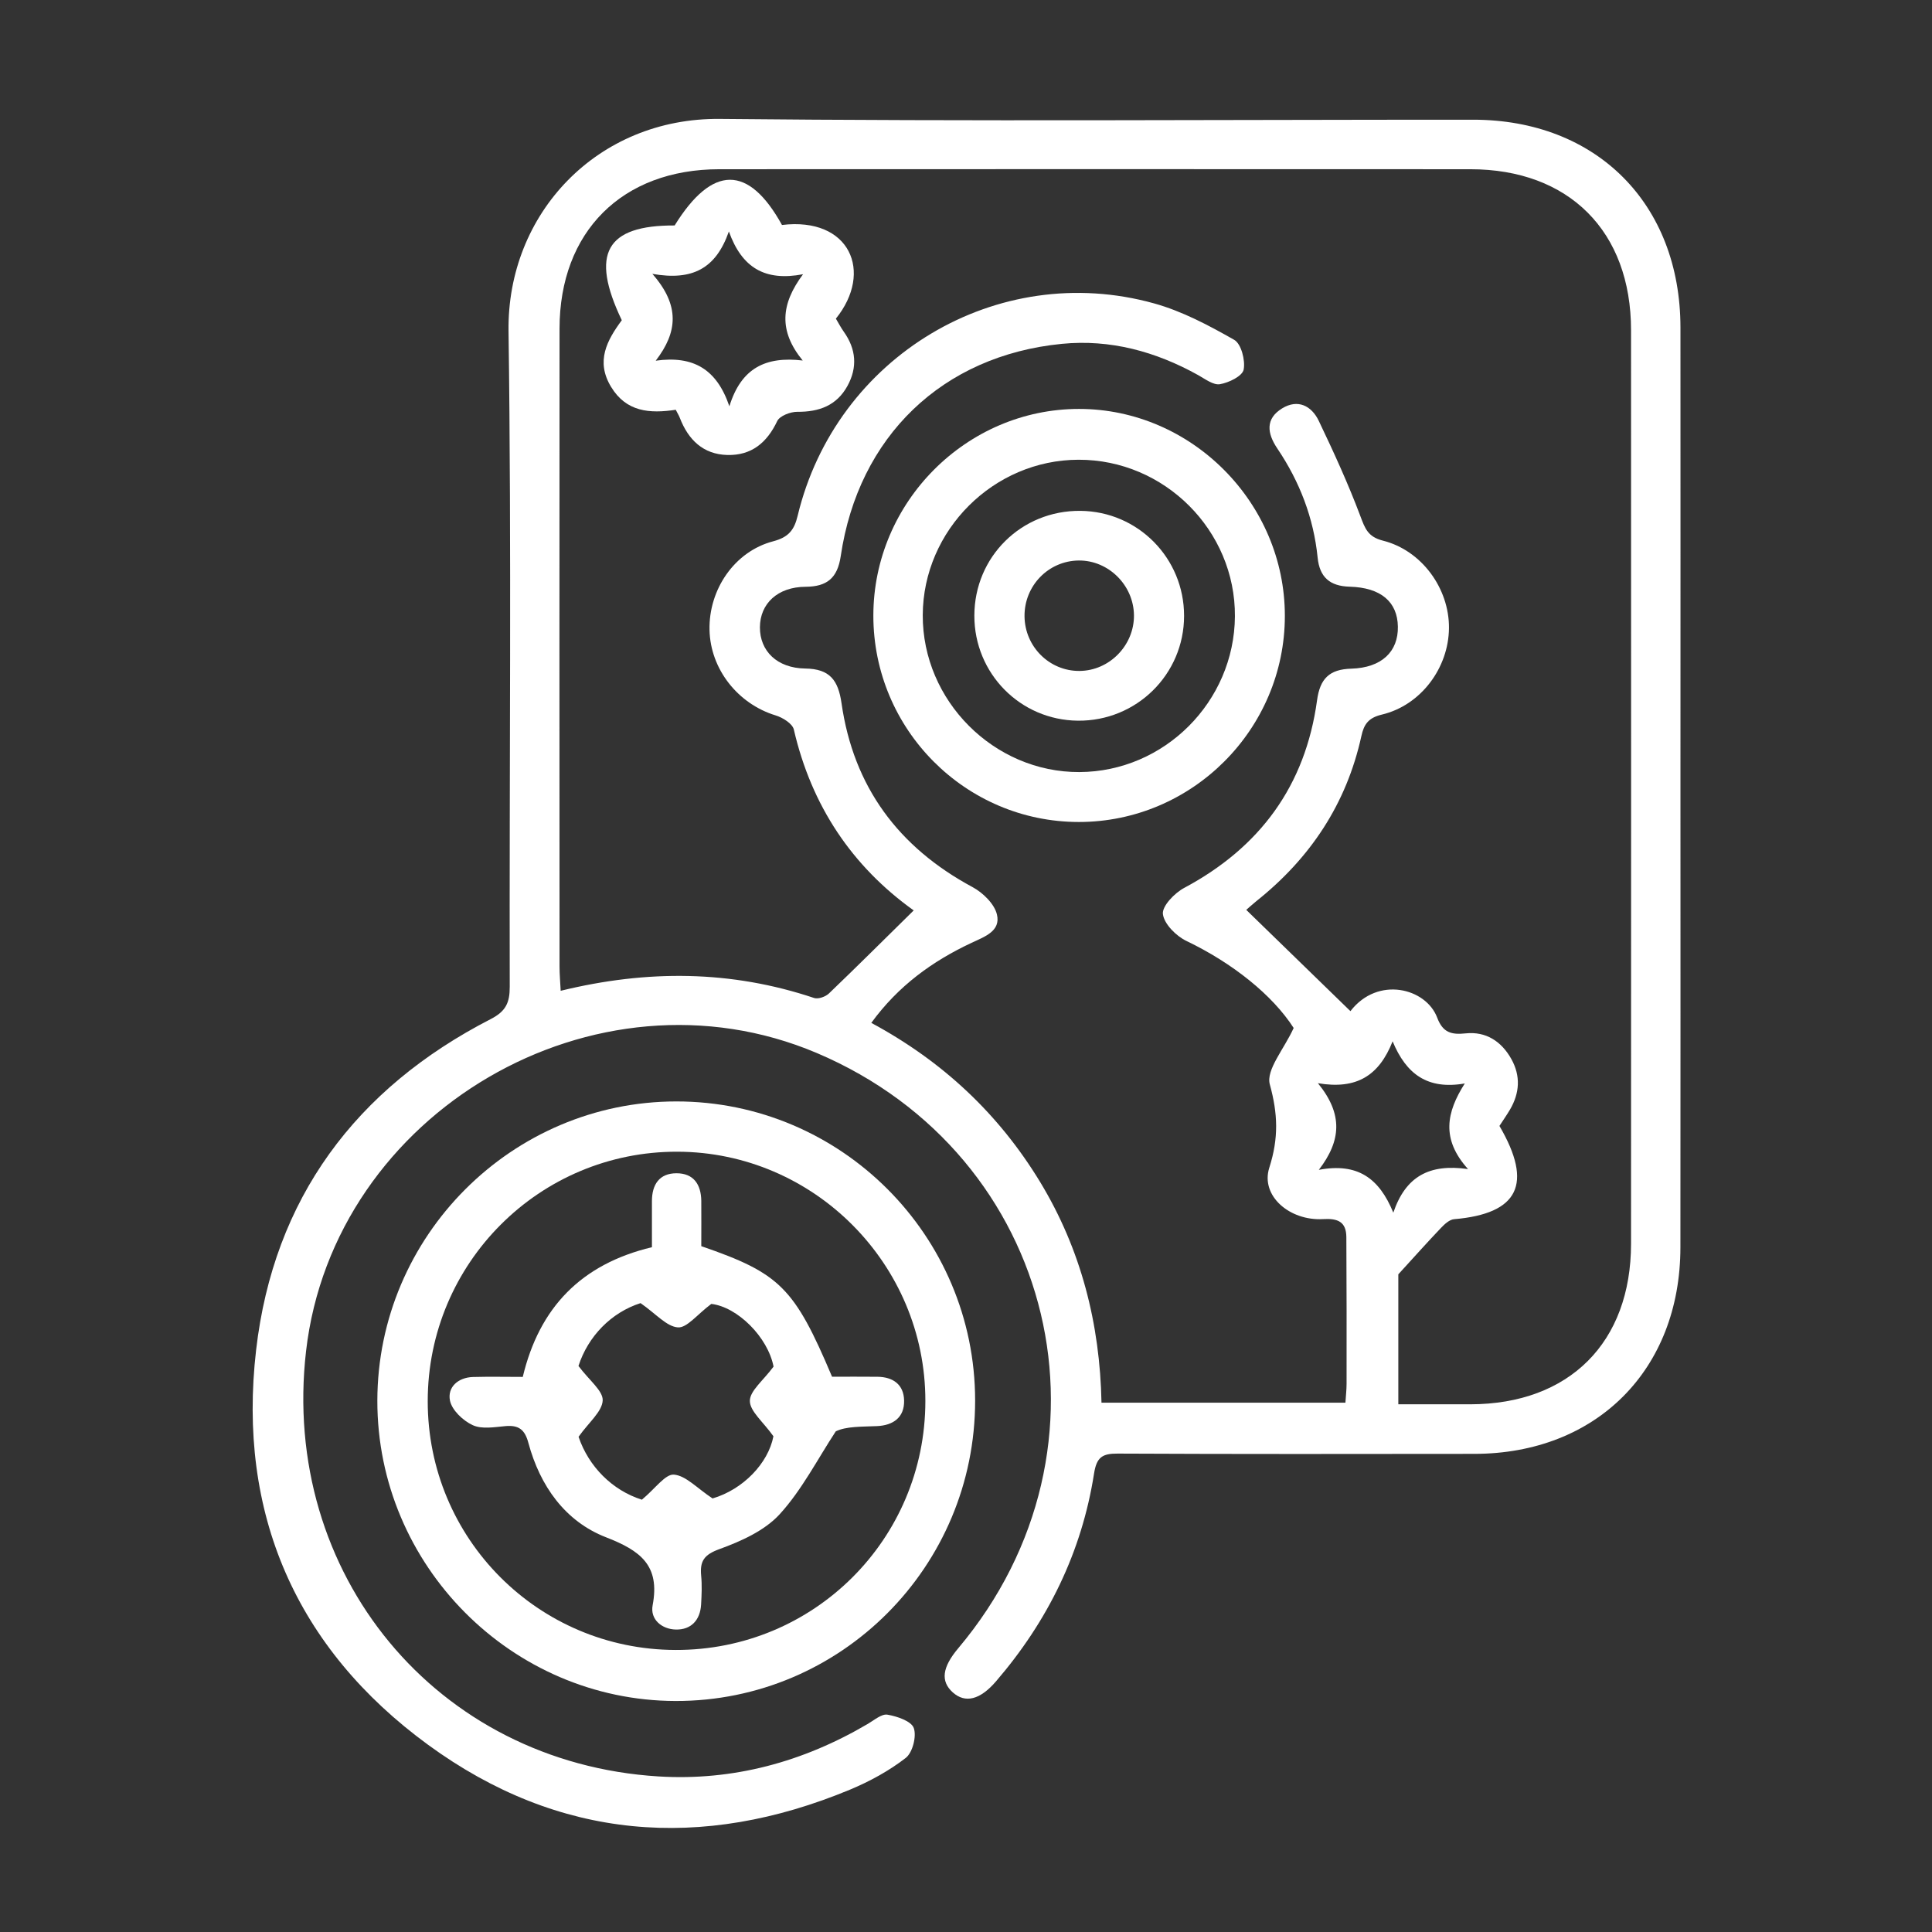
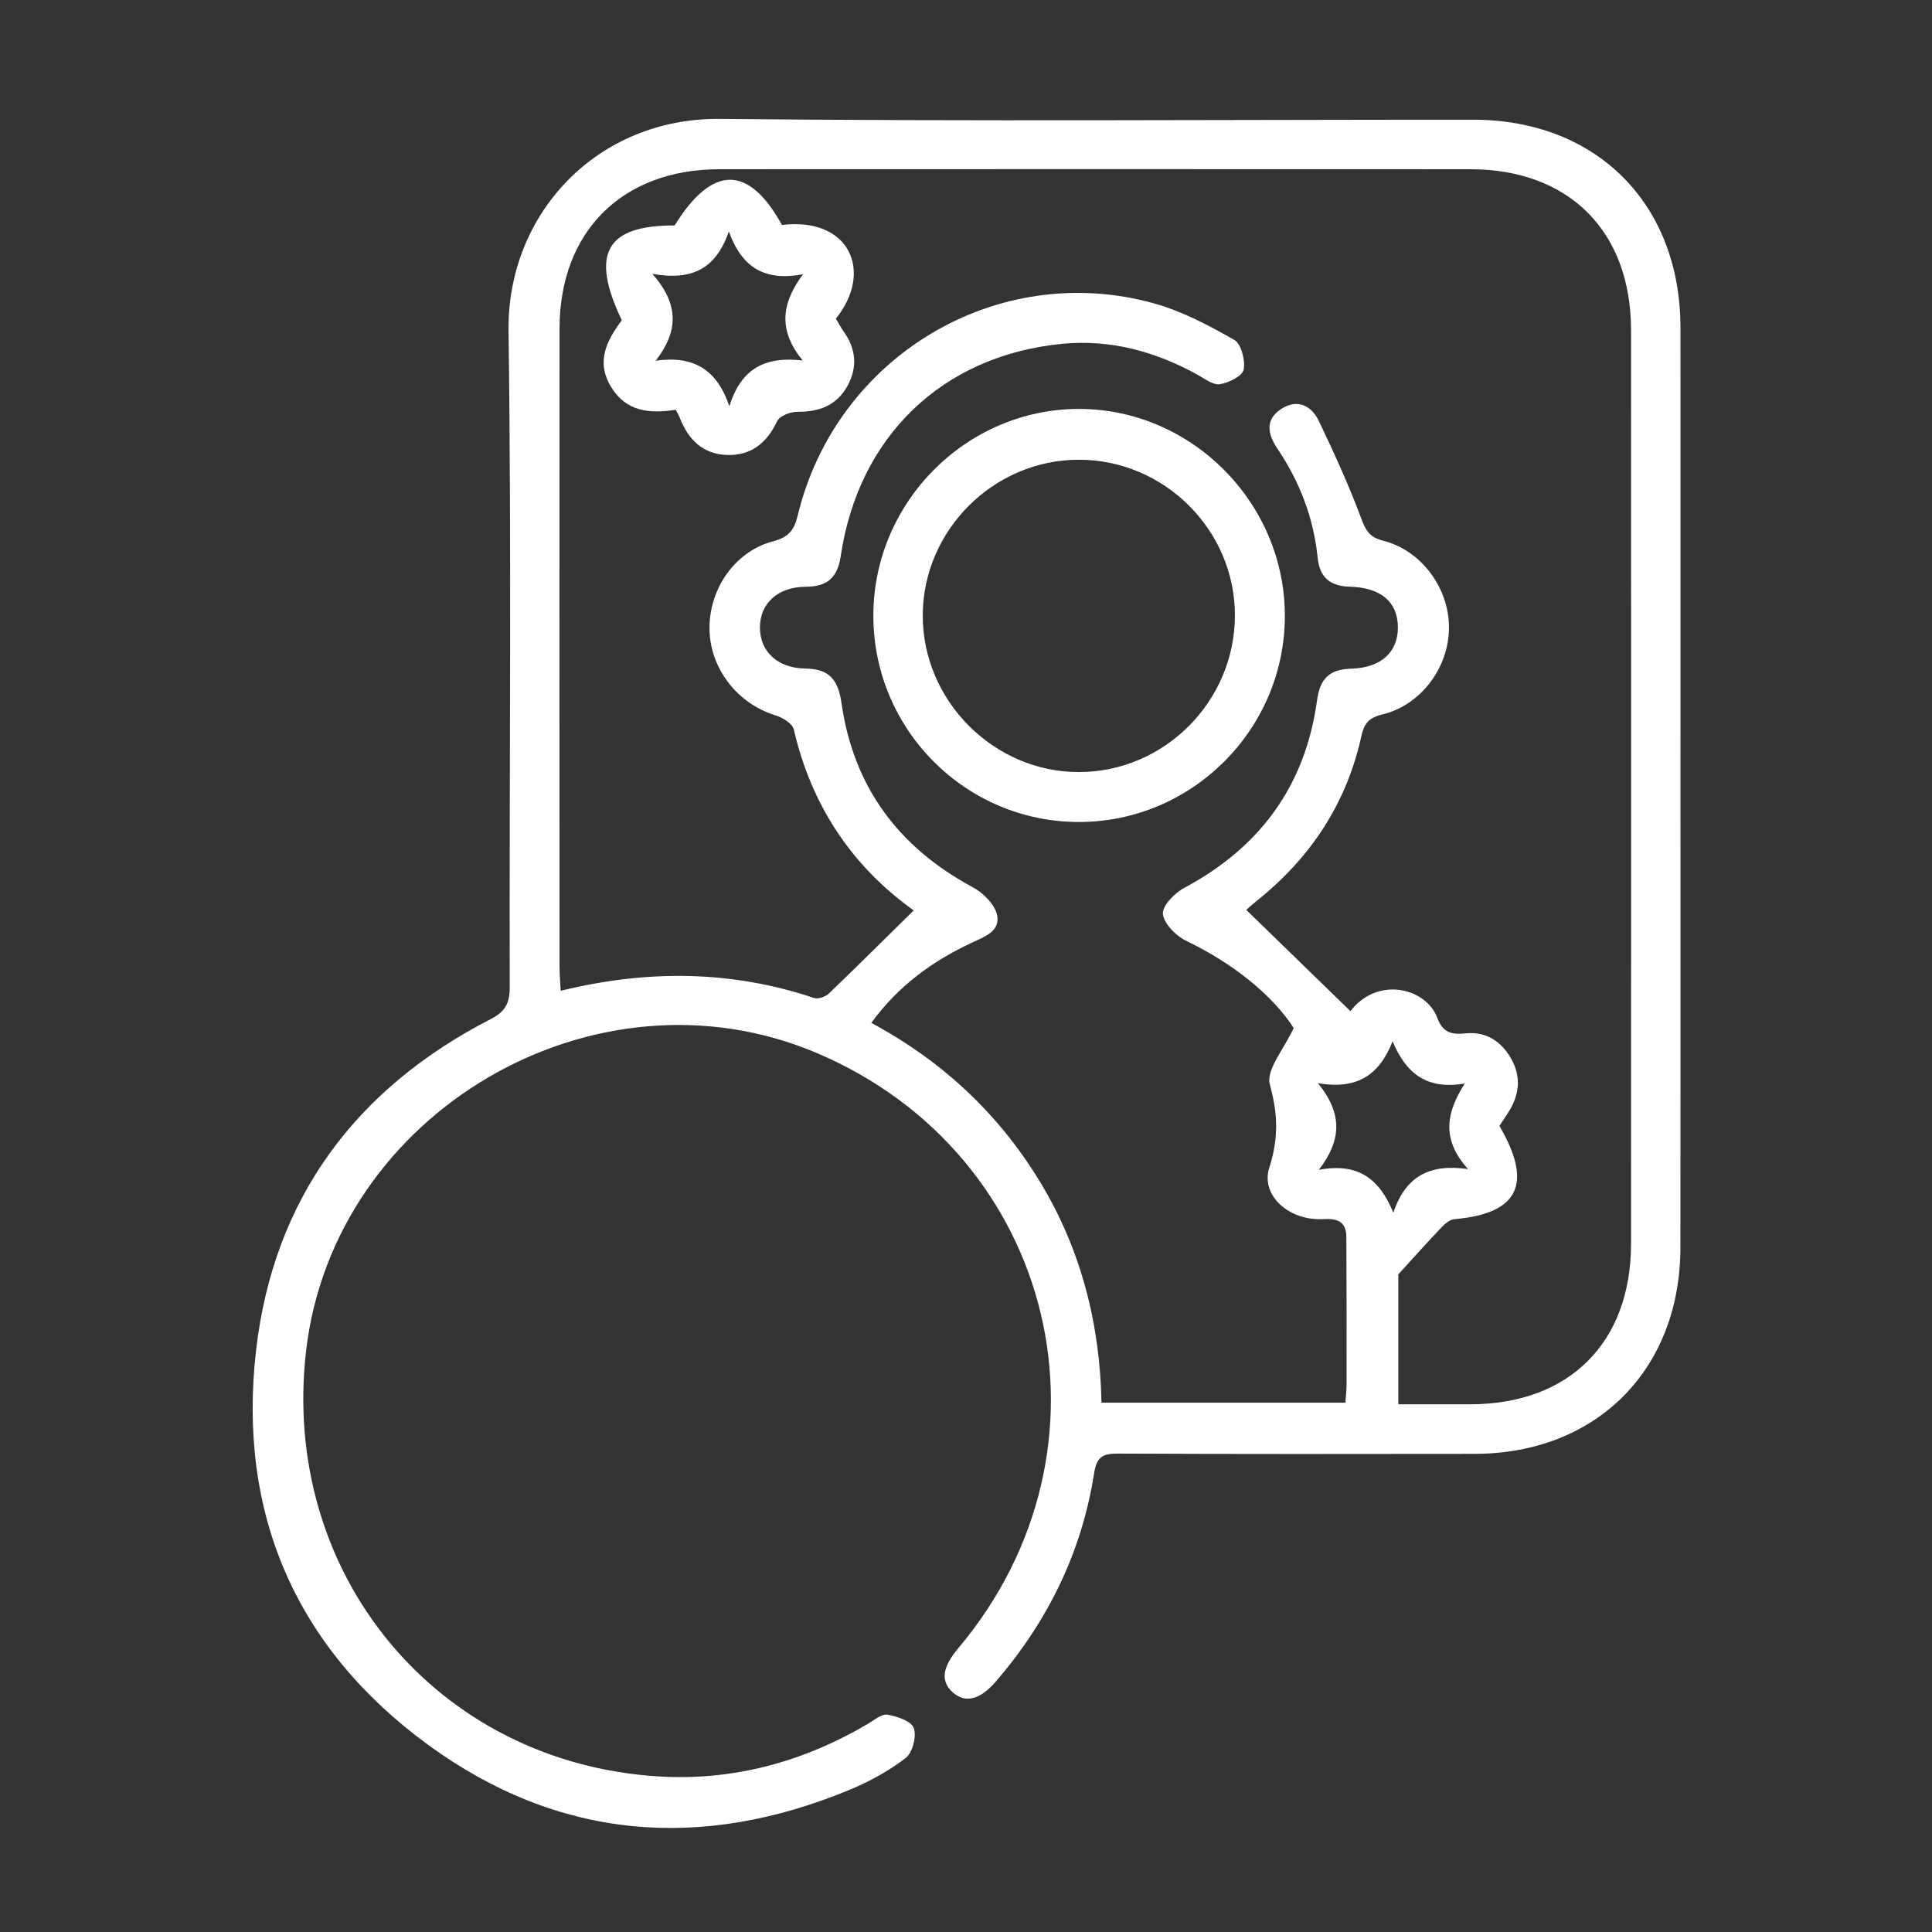
<svg xmlns="http://www.w3.org/2000/svg" width="130" height="130" viewBox="0 0 130 130" fill="none">
  <rect x="0" y="0" width="130" height="130" fill="#333333" stroke="none" />
  <path d="M113.074 22.03C113.065 13.708 107.418 8.055 99.123 8.055C82.233 8.052 65.339 8.174 48.449 8.001C40.193 7.917 34.108 14.372 34.218 22.287C34.424 36.986 34.266 51.694 34.299 66.395C34.302 67.466 34.039 68.047 33.023 68.57C23.932 73.242 18.41 80.652 17.233 90.84C15.963 101.821 19.904 110.905 28.819 117.414C37.59 123.815 47.209 124.572 57.203 120.417C58.521 119.867 59.818 119.161 60.945 118.287C61.404 117.931 61.684 116.84 61.487 116.277C61.323 115.811 60.366 115.487 59.716 115.377C59.326 115.308 58.828 115.742 58.404 115.99C54.048 118.559 49.329 119.84 44.305 119.532C29.355 118.607 18.872 105.898 20.593 90.921C22.444 74.819 40.059 64.535 54.961 70.855C71.121 77.714 75.814 97.427 64.49 110.893C63.392 112.194 63.276 113.127 64.111 113.878C64.943 114.623 65.942 114.387 67.015 113.139C70.5 109.089 72.787 104.447 73.616 99.152C73.789 98.04 74.18 97.803 75.214 97.809C83.214 97.848 91.213 97.836 99.209 97.827C107.418 97.821 113.065 92.165 113.071 83.933C113.082 73.613 113.074 63.297 113.074 52.98C113.074 42.663 113.082 32.346 113.074 22.03ZM88.741 78.716C90.244 76.76 90.387 74.974 88.679 72.886C91.288 73.329 92.793 72.375 93.706 70.069C94.624 72.285 96.061 73.338 98.562 72.904C97.328 74.846 96.955 76.637 98.78 78.665C96.165 78.289 94.579 79.165 93.753 81.597C92.799 79.27 91.347 78.226 88.741 78.716ZM109.749 83.682C109.749 90.337 105.593 94.483 98.938 94.492H94.09V85.746C95.238 84.489 96.085 83.541 96.961 82.623C97.203 82.369 97.534 82.061 97.844 82.037C102.179 81.666 103.178 79.671 100.894 75.761C101.121 75.411 101.377 75.046 101.604 74.663C102.257 73.547 102.331 72.399 101.693 71.256C101.028 70.066 99.982 69.393 98.631 69.533C97.653 69.638 97.084 69.482 96.705 68.474C95.96 66.488 92.71 65.648 90.867 68.038C88.553 65.788 86.228 63.527 83.858 61.224C83.956 61.14 84.239 60.877 84.54 60.634C88.166 57.745 90.602 54.093 91.604 49.528C91.779 48.723 92.087 48.296 92.984 48.083C95.608 47.458 97.477 44.942 97.498 42.259C97.519 39.603 95.67 37.037 93.056 36.379C92.042 36.124 91.848 35.562 91.532 34.718C90.715 32.544 89.743 30.423 88.741 28.326C88.252 27.3 87.325 26.831 86.27 27.48C85.134 28.177 85.259 29.158 85.948 30.178C87.447 32.4 88.392 34.841 88.661 37.524C88.795 38.84 89.481 39.439 90.811 39.477C92.921 39.534 94.034 40.501 94.06 42.167C94.09 43.842 92.972 44.934 90.924 44.993C89.442 45.035 88.819 45.672 88.622 47.12C87.835 52.872 84.779 57.024 79.68 59.746C79.034 60.09 78.184 60.972 78.249 61.505C78.333 62.178 79.144 62.986 79.838 63.318C82.939 64.804 85.626 66.955 87.048 69.171C86.398 70.601 85.172 71.992 85.444 72.97C85.986 74.944 86.046 76.575 85.408 78.573C84.803 80.472 86.785 82.159 89.025 82.031C90.026 81.971 90.584 82.213 90.593 83.242C90.614 86.532 90.611 89.82 90.608 93.11C90.608 93.502 90.563 93.891 90.53 94.384H74.117C74.013 89.099 72.754 84.092 69.982 79.524C67.206 74.959 63.449 71.424 58.628 68.827C60.45 66.324 62.751 64.67 65.375 63.44C66.255 63.027 67.352 62.654 67.081 61.529C66.908 60.814 66.135 60.066 65.441 59.692C60.453 57.009 57.429 52.941 56.624 47.315C56.401 45.774 55.84 45.005 54.185 44.984C52.277 44.957 51.13 43.8 51.133 42.214C51.138 40.617 52.325 39.492 54.206 39.483C55.652 39.474 56.353 38.894 56.571 37.422C57.76 29.367 63.41 23.923 71.457 23.136C74.701 22.819 77.76 23.648 80.614 25.236C81.088 25.5 81.642 25.927 82.087 25.852C82.686 25.751 83.592 25.311 83.682 24.874C83.807 24.249 83.518 23.133 83.047 22.867C81.335 21.892 79.54 20.938 77.653 20.414C67.099 17.48 56.246 23.986 53.673 34.703C53.443 35.667 53.059 36.151 52.024 36.423C49.421 37.105 47.68 39.672 47.742 42.394C47.802 45.032 49.654 47.368 52.197 48.14C52.668 48.284 53.327 48.693 53.416 49.091C54.603 54.227 57.337 58.295 61.481 61.26C59.522 63.186 57.668 65.037 55.775 66.85C55.545 67.069 55.053 67.245 54.779 67.152C49.203 65.286 43.577 65.238 37.727 66.668C37.698 66.072 37.65 65.555 37.65 65.037C37.644 50.73 37.638 36.423 37.65 22.116C37.653 15.587 41.863 11.39 48.401 11.387C65.247 11.378 82.093 11.381 98.935 11.387C105.575 11.387 109.749 15.566 109.749 22.215C109.755 42.702 109.755 63.192 109.749 83.682Z" fill="white" />
-   <path d="M45.51 74.113C34.446 74.119 25.406 83.168 25.391 94.247C25.376 105.318 34.416 114.426 45.45 114.456C56.583 114.483 65.623 105.419 65.614 94.232C65.608 83.132 56.589 74.11 45.51 74.113ZM45.45 111.022C36.211 110.995 28.778 103.529 28.781 94.283C28.781 84.989 36.309 77.469 45.584 77.496C54.77 77.52 62.272 85.061 62.266 94.268C62.263 103.577 54.759 111.052 45.45 111.022Z" fill="white" />
  <path d="M72.609 27.516C65.024 27.513 58.769 33.797 58.766 41.422C58.763 49.079 64.961 55.307 72.591 55.31C80.218 55.31 86.455 49.07 86.455 41.44C86.458 33.836 80.179 27.519 72.609 27.516ZM72.63 51.951C66.881 51.975 62.066 47.15 62.09 41.386C62.114 35.676 66.855 30.947 72.567 30.935C78.36 30.92 83.134 35.7 83.095 41.476C83.053 47.216 78.348 51.927 72.63 51.951Z" fill="white" />
  <path d="M56.776 22.32C56.576 22.039 56.418 21.728 56.245 21.441C58.786 18.294 57.188 14.585 52.617 15.138C50.369 11.073 47.927 11.082 45.395 15.171C40.777 15.153 39.695 17.064 41.839 21.548C40.843 22.897 40.068 24.309 41.12 26.035C42.143 27.719 43.711 27.839 45.47 27.573C45.613 27.854 45.694 27.979 45.744 28.117C46.314 29.592 47.313 30.573 48.941 30.615C50.551 30.657 51.603 29.801 52.295 28.338C52.462 27.982 53.183 27.707 53.645 27.71C55.112 27.722 56.296 27.291 57.023 25.969C57.709 24.719 57.608 23.489 56.776 22.32ZM54.012 24.258C51.523 23.965 49.874 24.758 49.078 27.339C48.228 24.833 46.648 23.917 44.122 24.27C45.598 22.35 45.765 20.558 43.896 18.428C46.6 18.904 48.171 18.069 49.045 15.575C49.919 18.016 51.469 18.943 54.036 18.452C52.536 20.465 52.378 22.26 54.012 24.258Z" fill="white" />
-   <path d="M59.049 92.64C58.011 92.628 56.974 92.637 55.987 92.637C53.453 86.643 52.484 85.674 47.188 83.852C47.188 82.793 47.197 81.8 47.188 80.807C47.176 79.697 46.667 78.943 45.516 78.946C44.362 78.949 43.867 79.709 43.867 80.822V83.921C39.105 85.06 36.291 87.98 35.176 92.649C34.01 92.649 32.922 92.625 31.834 92.655C30.823 92.682 30.098 93.34 30.277 94.24C30.405 94.886 31.157 95.596 31.807 95.895C32.424 96.182 33.274 96.026 34.013 95.96C34.899 95.883 35.313 96.185 35.554 97.088C36.333 99.978 38.02 102.368 40.772 103.438C43.086 104.336 44.425 105.323 43.915 108.012C43.733 108.972 44.538 109.627 45.474 109.648C46.497 109.672 47.117 109.02 47.176 107.958C47.212 107.312 47.242 106.657 47.179 106.017C47.087 105.039 47.379 104.611 48.405 104.237C49.866 103.708 51.452 102.996 52.466 101.886C53.962 100.247 55.003 98.192 56.237 96.313C56.935 95.969 57.975 96.005 59.01 95.96C60.086 95.912 60.865 95.389 60.835 94.228C60.808 93.158 60.089 92.655 59.049 92.64ZM52.042 96.642C51.691 98.47 49.988 100.229 47.946 100.827C46.896 100.133 46.154 99.293 45.349 99.224C44.767 99.176 44.099 100.157 43.19 100.911C41.202 100.283 39.612 98.688 38.93 96.678C39.63 95.694 40.516 94.985 40.554 94.234C40.584 93.585 39.654 92.888 38.924 91.913C39.568 89.918 41.127 88.315 43.101 87.684C44.15 88.413 44.851 89.257 45.611 89.317C46.219 89.365 46.902 88.455 47.862 87.737C49.618 87.941 51.661 89.96 52.051 91.955C51.351 92.903 50.456 93.585 50.456 94.264C50.459 94.961 51.339 95.655 52.042 96.642Z" fill="white" />
-   <path d="M72.697 34.374C68.732 34.338 65.569 37.461 65.562 41.422C65.556 45.313 68.648 48.454 72.527 48.493C76.472 48.532 79.674 45.373 79.674 41.44C79.677 37.554 76.57 34.41 72.697 34.374ZM72.641 45.146C70.616 45.164 68.956 43.513 68.938 41.467C68.92 39.412 70.545 37.739 72.581 37.715C74.588 37.695 76.284 39.379 76.302 41.407C76.317 43.426 74.65 45.131 72.641 45.146Z" fill="white" />
</svg>